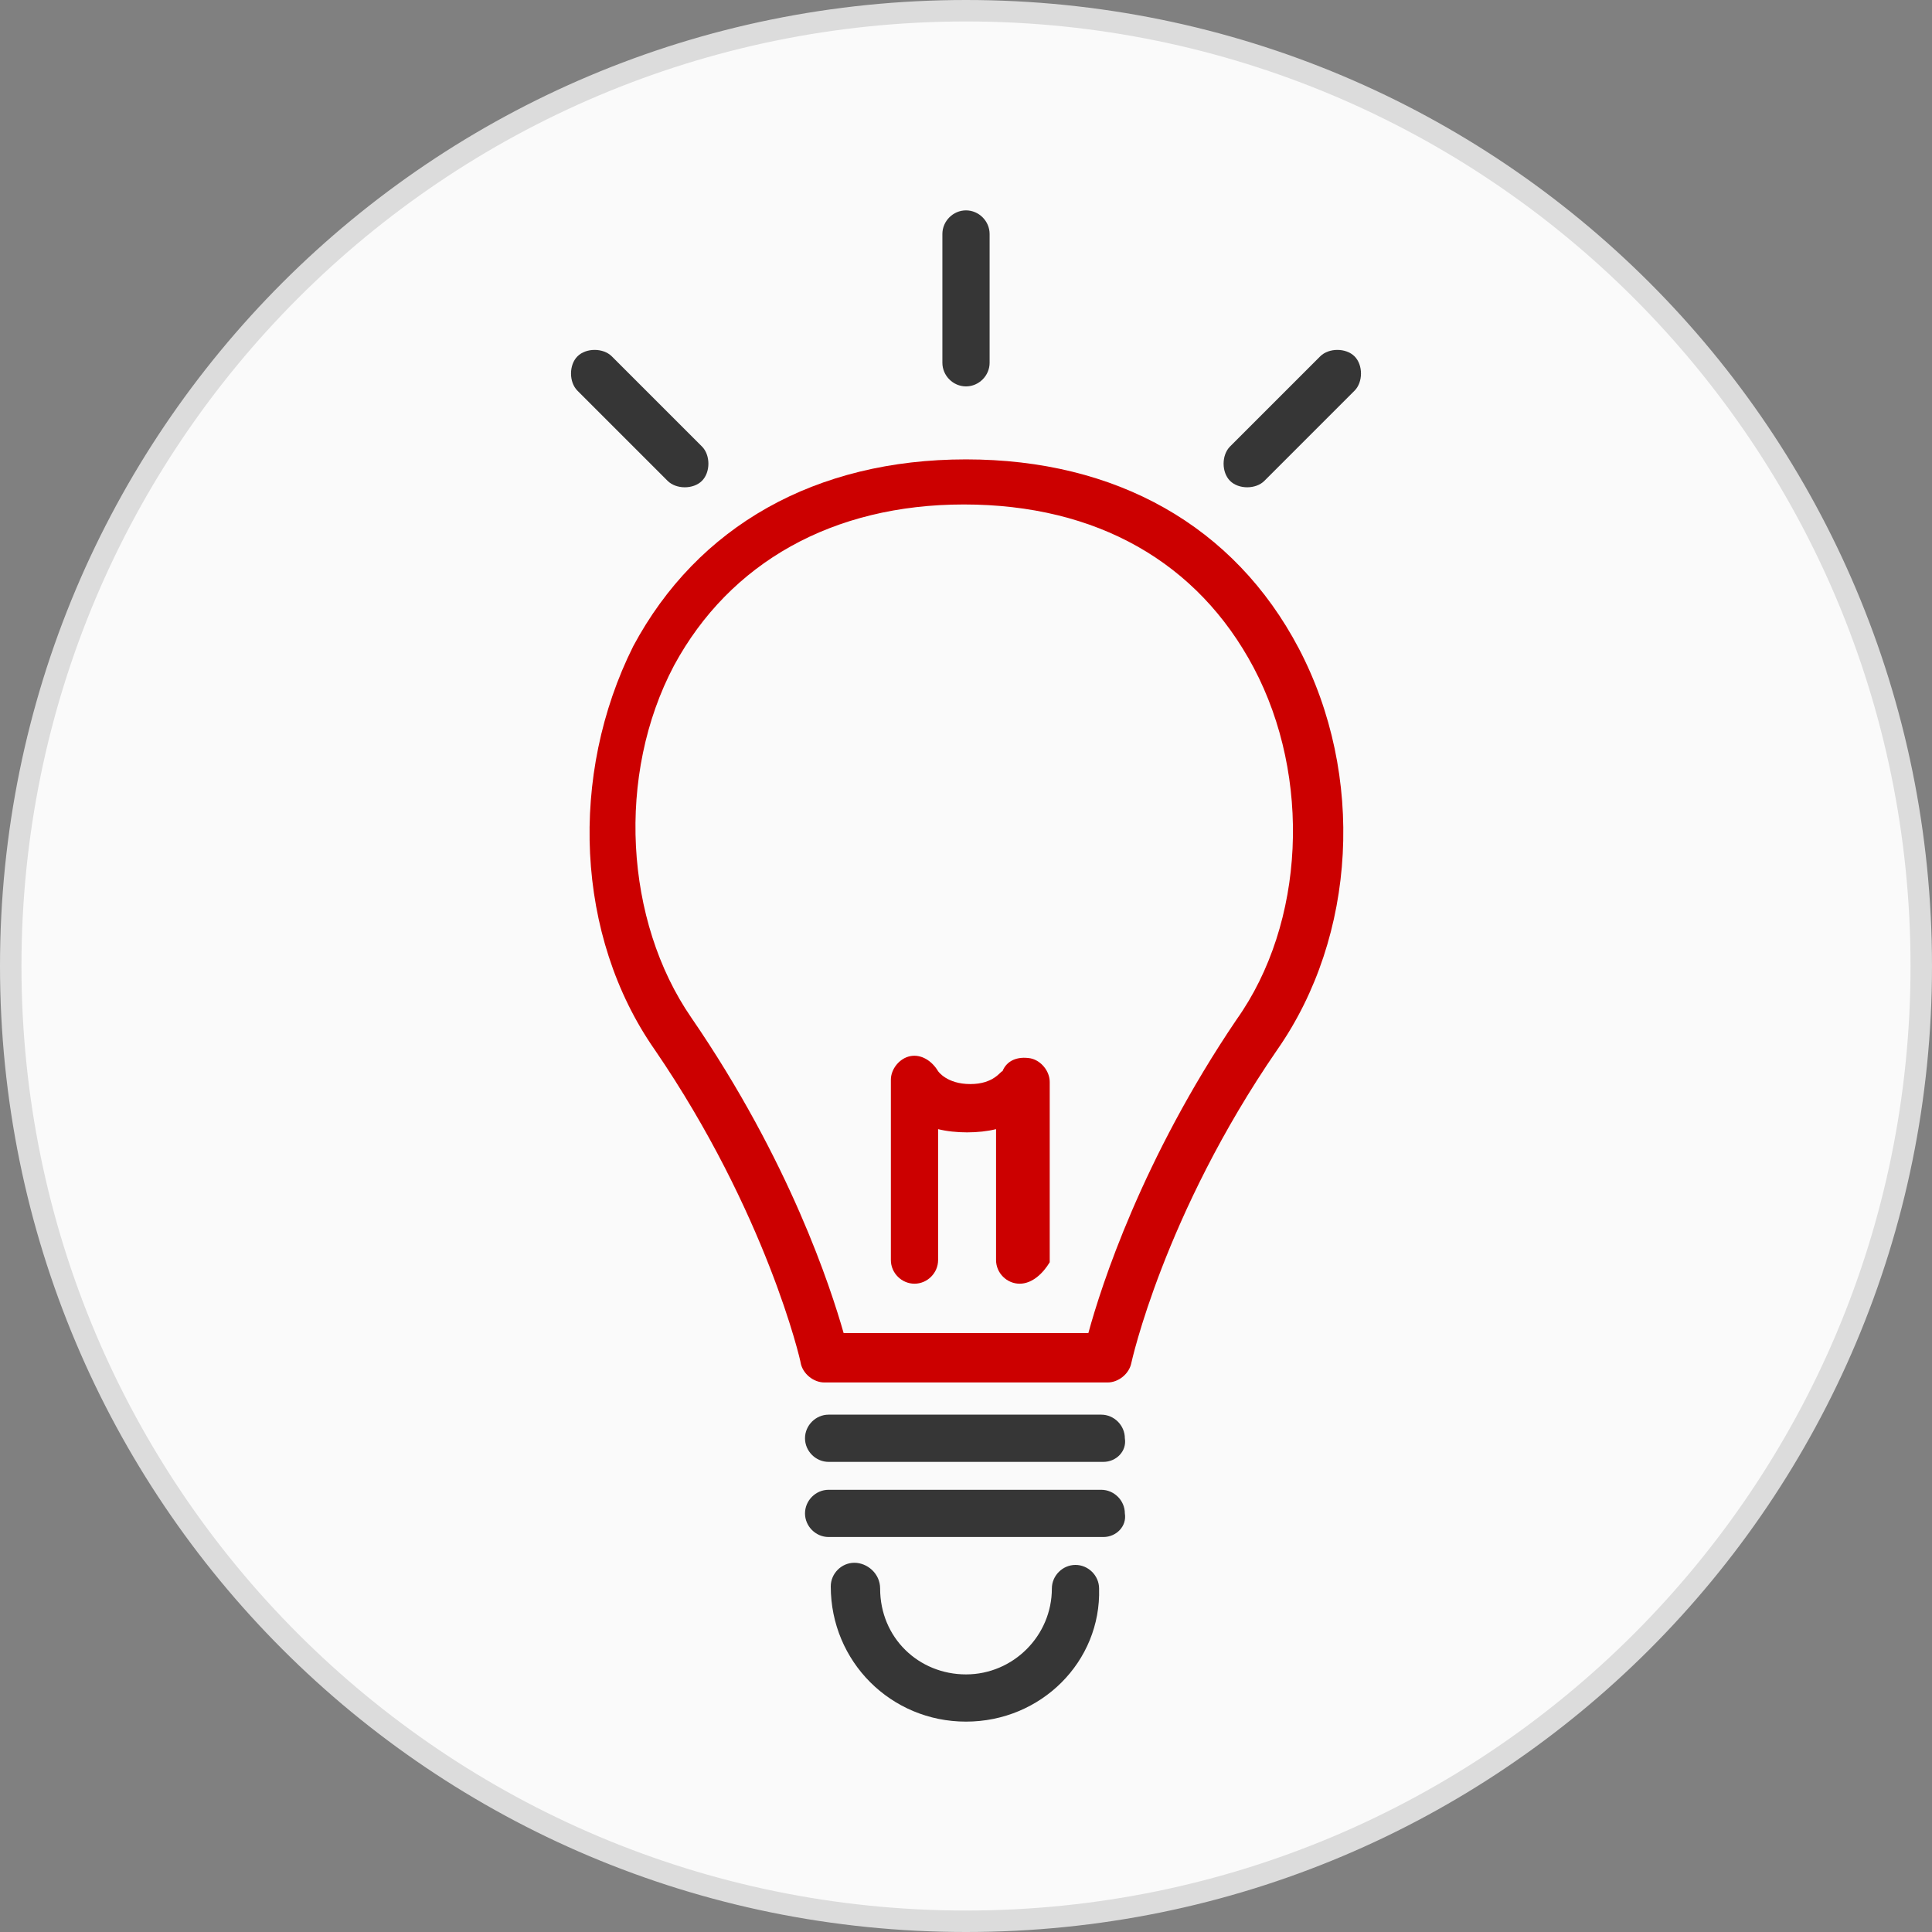
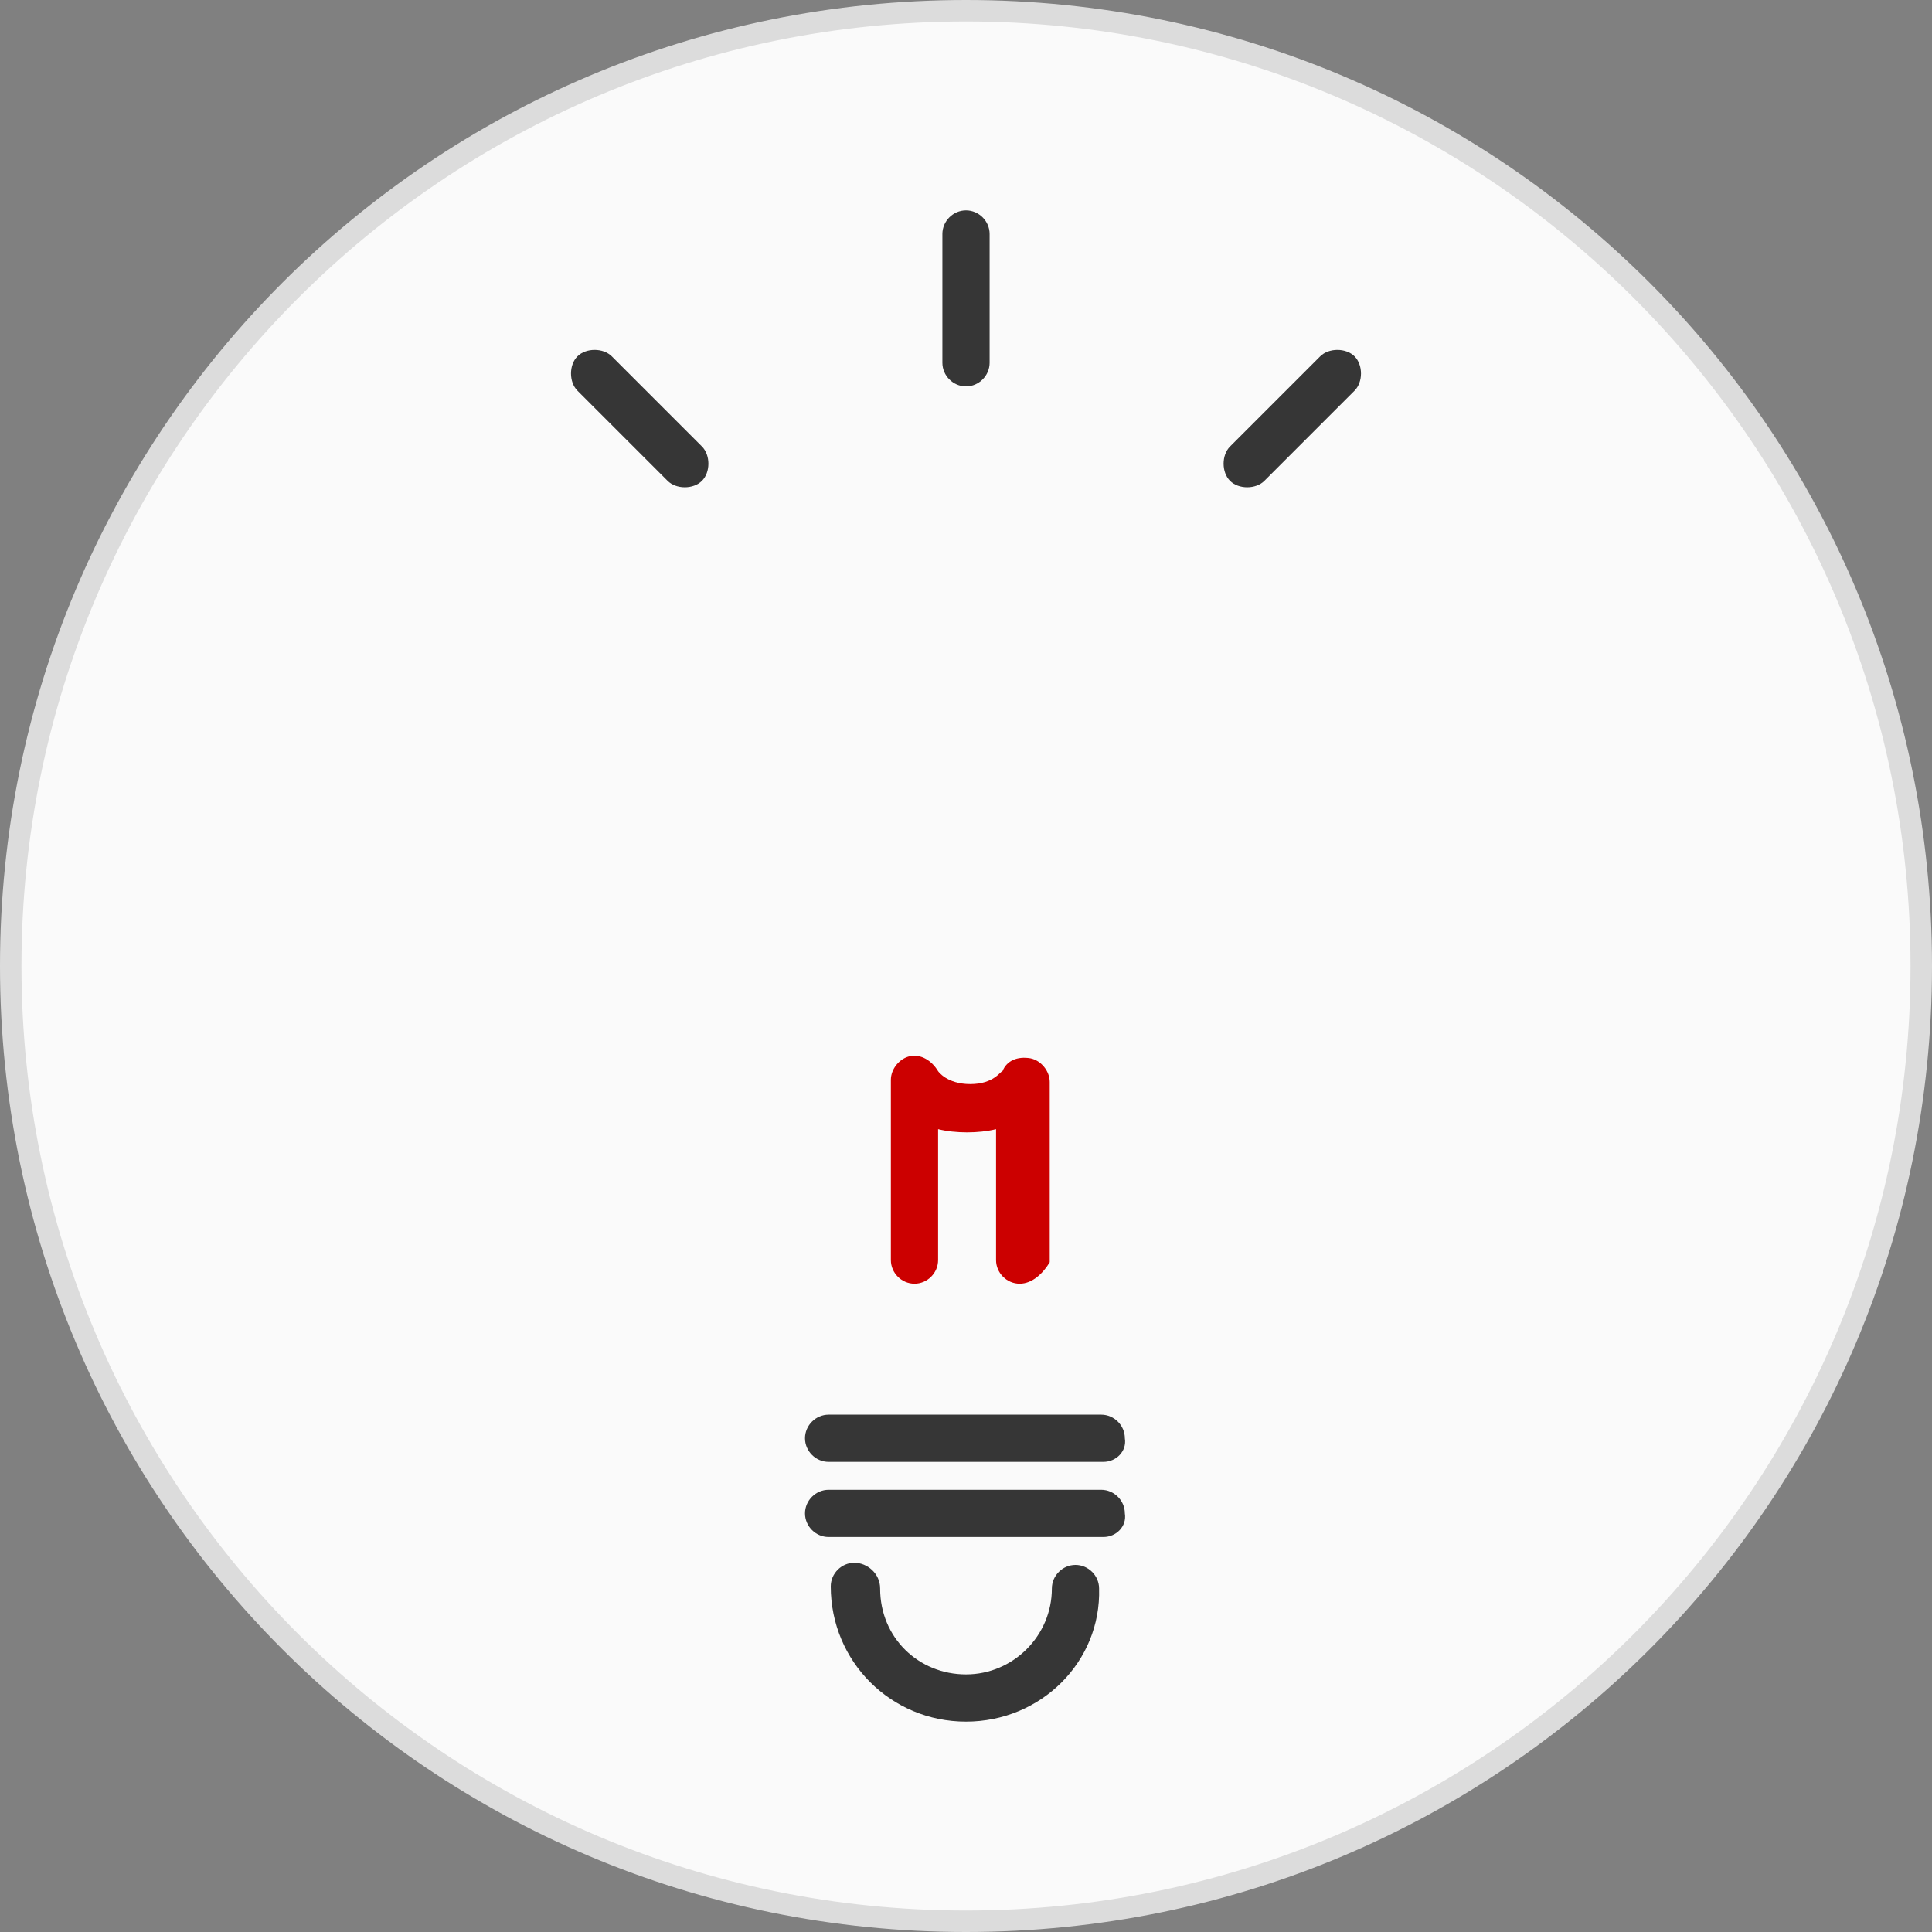
<svg xmlns="http://www.w3.org/2000/svg" xmlns:xlink="http://www.w3.org/1999/xlink" id="Layer_1" viewBox="0 0 90 90">
  <rect x="0" y="0" width="90" height="90" fill="#808080" stroke="none" />
  <style>.st0{fill:#fafafa}.st1{fill:#dcdcdc}.st2{display:none}.st3{display:inline}.st4{clip-path:url(#SVGID_00000097500732973895923140000007212418042018634385_)}.st5{fill:#c00}.st6{fill:#363636}</style>
  <g id="Layer_1_00000015326622491188231820000010279369686848319105_">
    <g id="Base">
      <circle class="st0" cx="45" cy="45" r="44.5" />
      <path class="st1" d="M45 1c24.3 0 44 19.7 44 44S69.3 89 45 89 1 69.3 1 45 20.7 1 45 1m0-1C20.1 0 0 20.1 0 45s20.1 45 45 45 45-20.1 45-45S69.9 0 45 0z" />
    </g>
    <g id="Layer_3" class="st2">
      <g class="st3">
        <defs>
-           <path id="SVGID_1_" d="M39 24.9h24.4c4.7 0 8.6 3.8 8.6 8.6v11.9c0 3.7-3 6.8-6.8 6.8v5.5l-7.8-5.5H39c-4.7 0-8.6-3.8-8.6-8.6V33.5c0-4.8 3.8-8.6 8.6-8.6z" />
-         </defs>
+           </defs>
        <clipPath id="SVGID_00000017502928906955349930000013363057556808984755_">
          <use xlink:href="#SVGID_1_" overflow="visible" />
        </clipPath>
        <g clip-path="url(#SVGID_00000017502928906955349930000013363057556808984755_)">
          <path class="st5" d="M67.2 61.5l-10.5-7.4H39c-5.8 0-10.6-4.8-10.6-10.6v-10c0-5.8 4.8-10.6 10.6-10.6h24.4c5.8 0 10.6 4.8 10.6 10.6v11.9c0 4.2-2.9 7.7-6.8 8.6v7.5zM39 26.9c-3.6 0-6.6 3-6.6 6.6v10.1c0 3.6 3 6.6 6.6 6.6h19.1l5.2 3.6v-3.6h2c2.6 0 4.8-2.1 4.8-4.8V33.5c0-3.6-3-6.6-6.6-6.6H39z" />
        </g>
      </g>
      <path class="st3 st6" d="M58.5 52.9v2.2c0 3.6-3 6.6-6.6 6.6H32.8l-5.2 3.6v-3.6h-2c-2.6 0-4.8-2.1-4.8-4.8V45c0-3.6 3-6.6 6.6-6.6h2.9v-2h-2.9c-4.7 0-8.6 3.8-8.6 8.6v11.9c0 3.7 3 6.8 6.8 6.8v5.5l7.8-5.5h18.4c4.7 0 8.6-3.8 8.6-8.6v-.7l-1.9-1.5z" />
    </g>
  </g>
  <g id="Layer_2_copy">
-     <path class="st5" d="M51.6 64.4H38.4c-.5 0-1-.4-1.1-.9 0-.1-1.6-7-6.8-14.6-3.7-5.3-4-12.8-1-18.8 3-5.6 8.5-8.7 15.5-8.7s12.5 3.1 15.5 8.8c3.1 5.9 2.7 13.4-1 18.7-5.3 7.7-6.8 14.6-6.8 14.6-.1.5-.6.9-1.1.9zm-12.3-2.3h11.4c.6-2.2 2.5-8.1 6.9-14.6 3.2-4.5 3.5-11.3.8-16.4-2.6-4.9-7.3-7.6-13.5-7.6-6.1 0-10.9 2.7-13.5 7.5-2.7 5.1-2.3 11.9.8 16.4 4.6 6.7 6.5 12.6 7.1 14.7z" />
    <path class="st6" d="M51.4 68.1H38.6c-.6 0-1.1-.5-1.1-1.1s.5-1.1 1.1-1.1h12.7c.6 0 1.1.5 1.1 1.1.1.6-.4 1.1-1 1.1zm0 3.5H38.6c-.6 0-1.1-.5-1.1-1.1s.5-1.1 1.1-1.1h12.7c.6 0 1.1.5 1.1 1.1.1.6-.4 1.1-1 1.1zM45 80.2c-3.5 0-6.3-2.8-6.3-6.3 0-.6.5-1.1 1.1-1.1s1.2.5 1.2 1.2c0 2.3 1.8 4 4 4s4-1.8 4-4c0-.6.5-1.1 1.1-1.1s1.1.5 1.1 1.1c.1 3.4-2.7 6.2-6.2 6.2zM45 18c-.6 0-1.1-.5-1.1-1.1v-6c0-.6.5-1.1 1.1-1.1s1.1.5 1.1 1.1v6c0 .6-.5 1.1-1.1 1.1zm-13.1 4.7c-.3 0-.6-.1-.8-.3l-4.2-4.2c-.4-.4-.4-1.2 0-1.6s1.2-.4 1.6 0l4.2 4.2c.4.4.4 1.2 0 1.6-.2.2-.5.3-.8.3zm26.2 0c-.3 0-.6-.1-.8-.3-.4-.4-.4-1.2 0-1.6l4.2-4.2c.4-.4 1.2-.4 1.6 0 .4.4.4 1.2 0 1.6l-4.2 4.2c-.2.2-.5.3-.8.3z" />
    <path class="st5" d="M47.5 59.8c-.6 0-1.1-.5-1.1-1.1v-6.1c-.8.2-1.9.2-2.7 0v6.1c0 .6-.5 1.1-1.1 1.1s-1.1-.5-1.1-1.1v-8.4c0-.5.4-1 .9-1.1s1 .2 1.3.7c0 0 .4.6 1.5.6s1.4-.6 1.5-.6c.2-.5.7-.7 1.3-.6.5.1.9.6.9 1.1v8.4c-.3.5-.8 1-1.4 1z" />
  </g>
</svg>